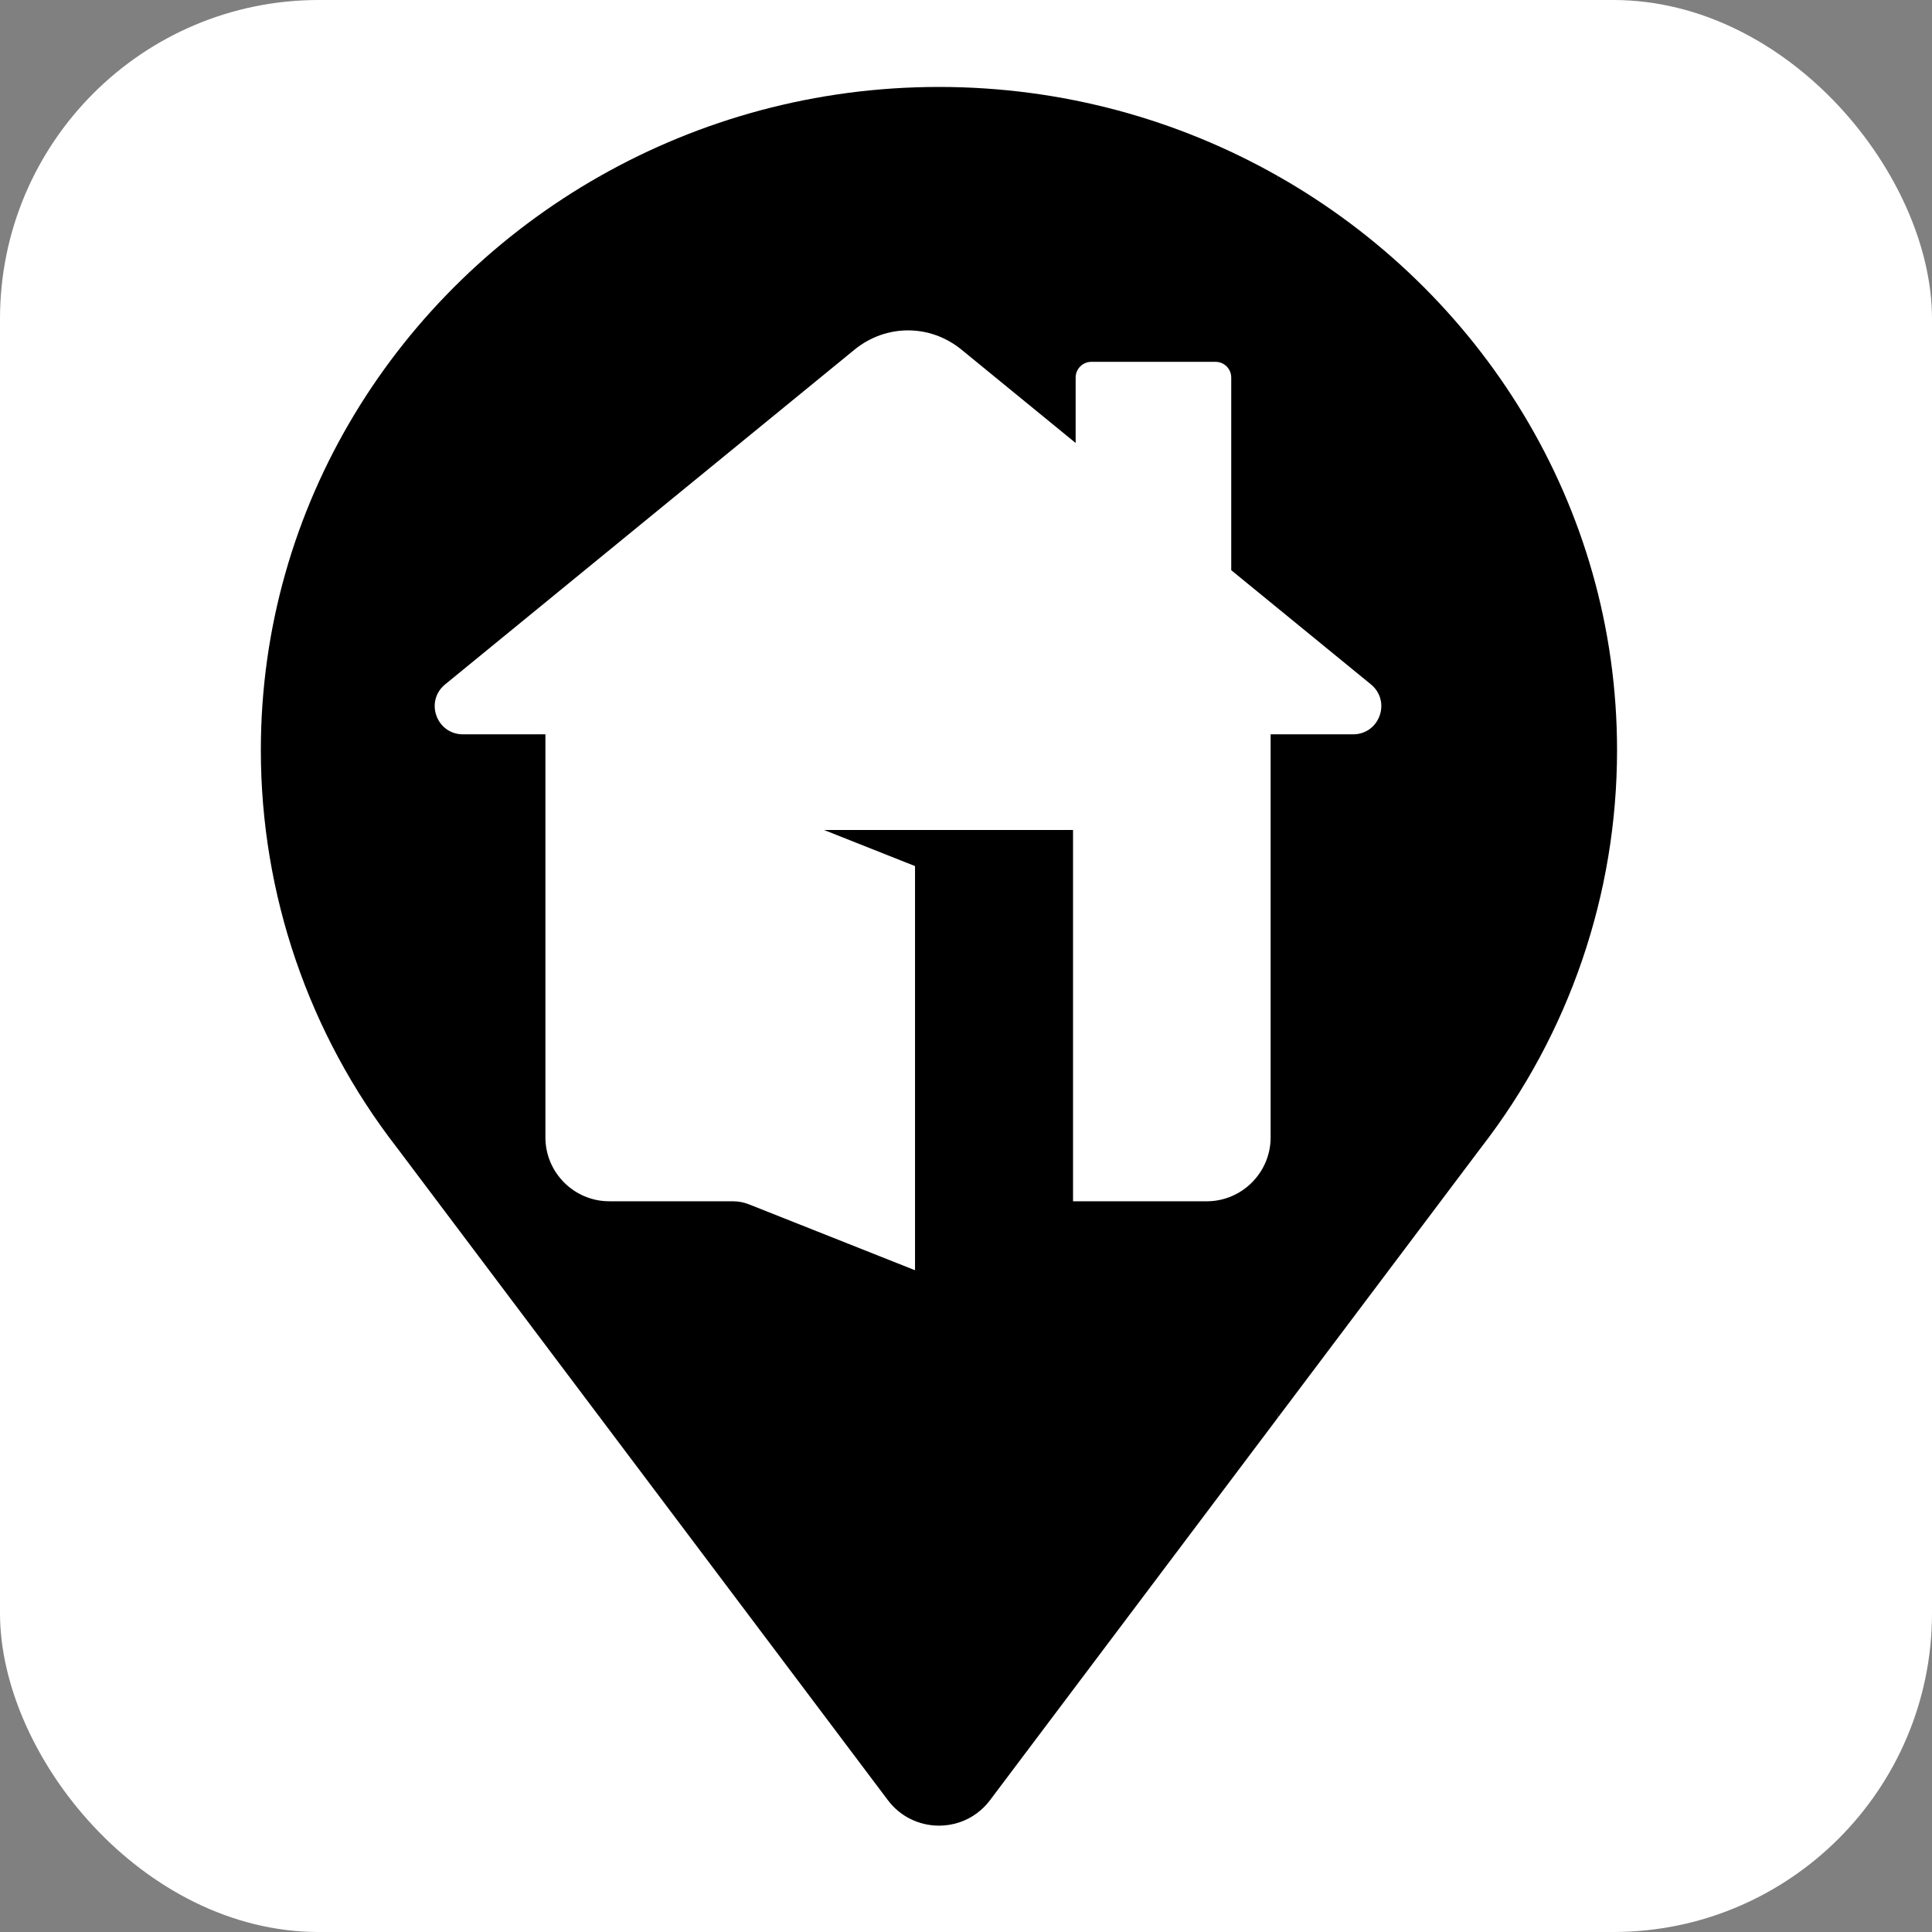
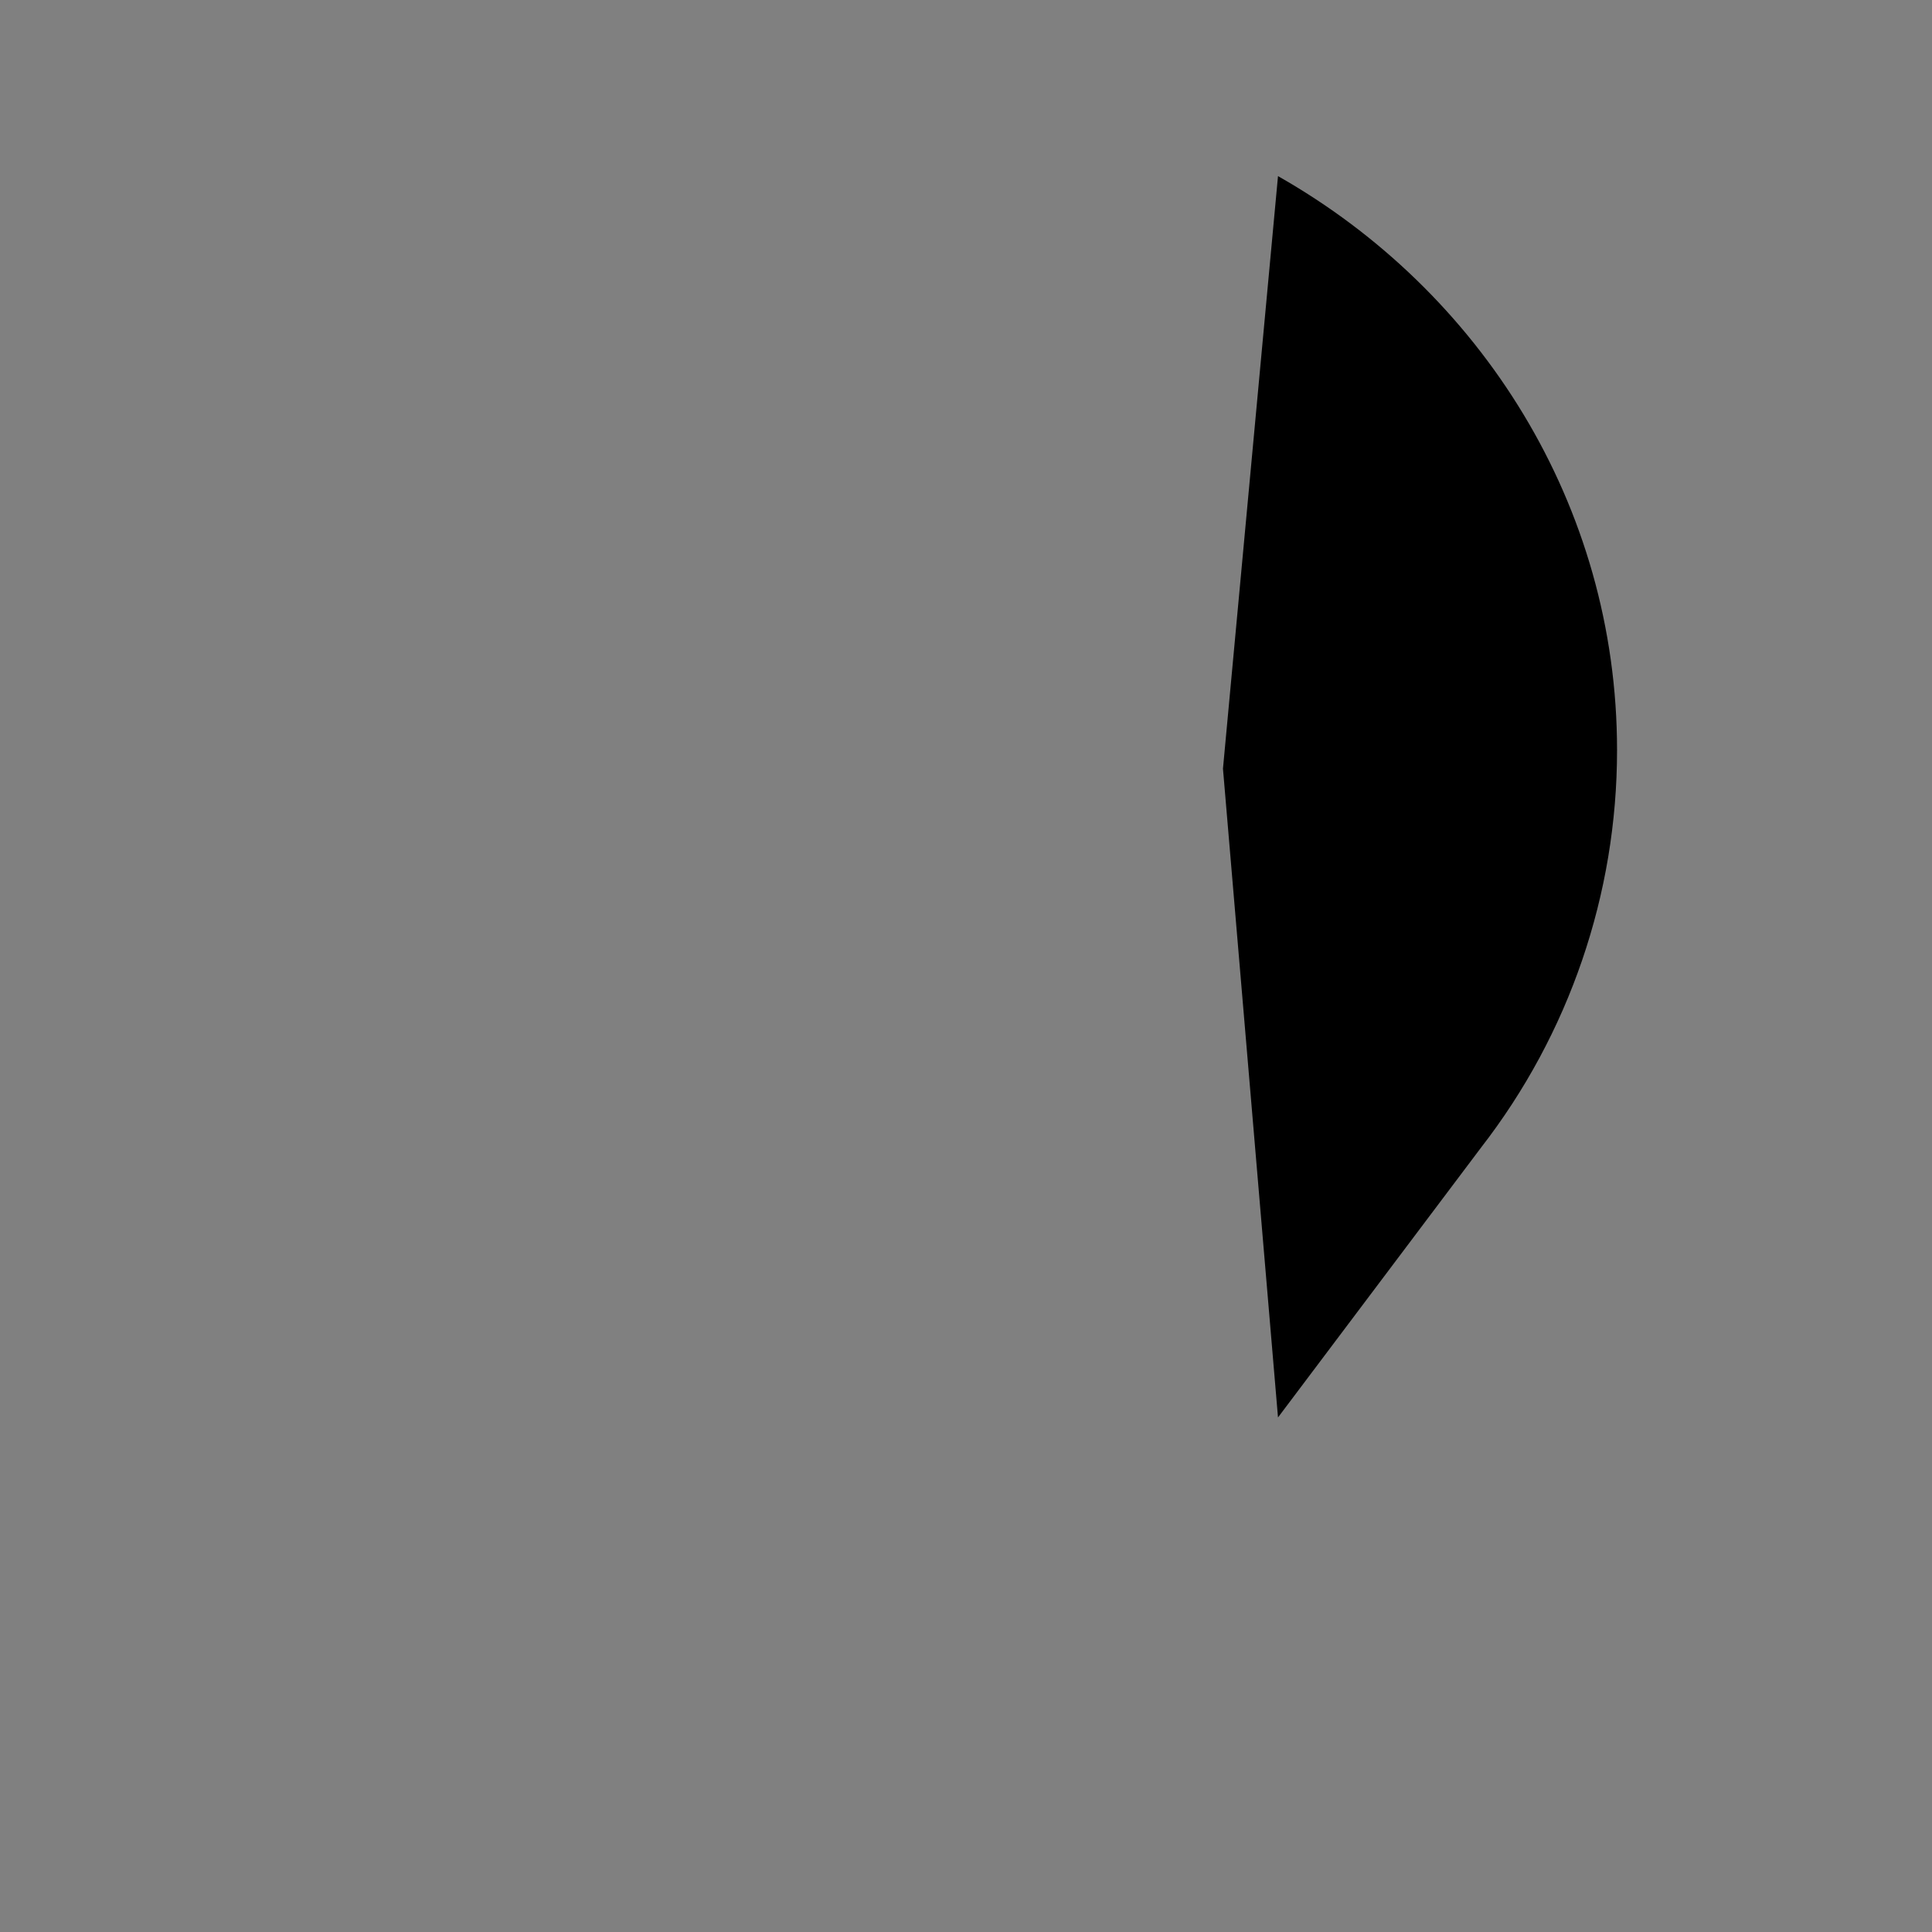
<svg xmlns="http://www.w3.org/2000/svg" class="logo-horizontal__svg" width="128" height="128" viewBox="0 0 200 200">
  <rect x="0" y="0" width="200" height="200" fill="#808080" stroke="none" />
-   <rect x="0" y="0" width="200" height="200" fill="white" rx="33" ry="33" />
  <g transform="scale(0.9) translate(30, 10)">
    <g clip-path="url(#clip0_4_299)">
-       <path d="M39.002 10.258L34.334 77.416L39.002 153.035L72.13 197.065C73.57 198.983 75.772 199.987 77.999 199.99L83.334 87.082L77.999 0C63.794 0 50.483 3.748 39.002 10.258Z" fill="#000000" />
      <path d="M116.998 10.258L110.668 78.416L116.998 153.037L140.35 122.002C150.498 108.924 156 92.838 155.996 76.281C155.996 48.111 140.293 23.469 116.998 10.258Z" fill="#000000" />
-       <path d="M39.001 153.035V10.258C15.706 23.469 0.003 48.111 0.003 76.281C0.001 92.838 5.501 108.924 15.651 122.002L39.001 153.035Z" fill="#000000" />
-       <path d="M77.999 199.99C79.535 199.992 81.082 199.522 82.401 198.533C82.956 198.115 83.451 197.623 83.87 197.065L116.999 153.037V10.258C105.52 3.748 92.206 0 77.999 0V199.99Z" fill="#000000" />
      <g clip-path="url(#clip1_4_299)">
        <path d="M95.525 31.619H109.818C110.812 31.619 111.619 32.43 111.619 33.424V55.586L127.689 68.721C128.767 69.604 129.156 71.002 128.687 72.317C128.216 73.63 127.033 74.465 125.638 74.465H116.15V120.832C116.15 124.869 112.845 128.174 108.808 128.174H93.423V85.465H64.777L75.248 89.619V136.105L56.185 128.541C55.546 128.287 54.96 128.174 54.275 128.174L40.074 128.172C36.035 128.172 32.734 124.869 32.734 120.832V74.465H23.246C21.851 74.465 20.664 73.629 20.197 72.317C19.726 71.003 20.115 69.604 21.199 68.721L44.303 49.826L68.289 30.217C71.908 27.262 76.975 27.262 80.592 30.217L93.723 40.953V33.424C93.722 32.43 94.537 31.619 95.525 31.619Z" fill="#ffffff" />
      </g>
    </g>
    <defs>
      <clipPath id="clip0_4_299">
        <rect width="155.993" height="199.99" fill="white" transform="translate(0.003)" />
      </clipPath>
      <clipPath id="clip1_4_299">
-         <rect width="108.882" height="108.105" fill="white" transform="translate(20 28)" />
-       </clipPath>
+         </clipPath>
    </defs>
  </g>
</svg>